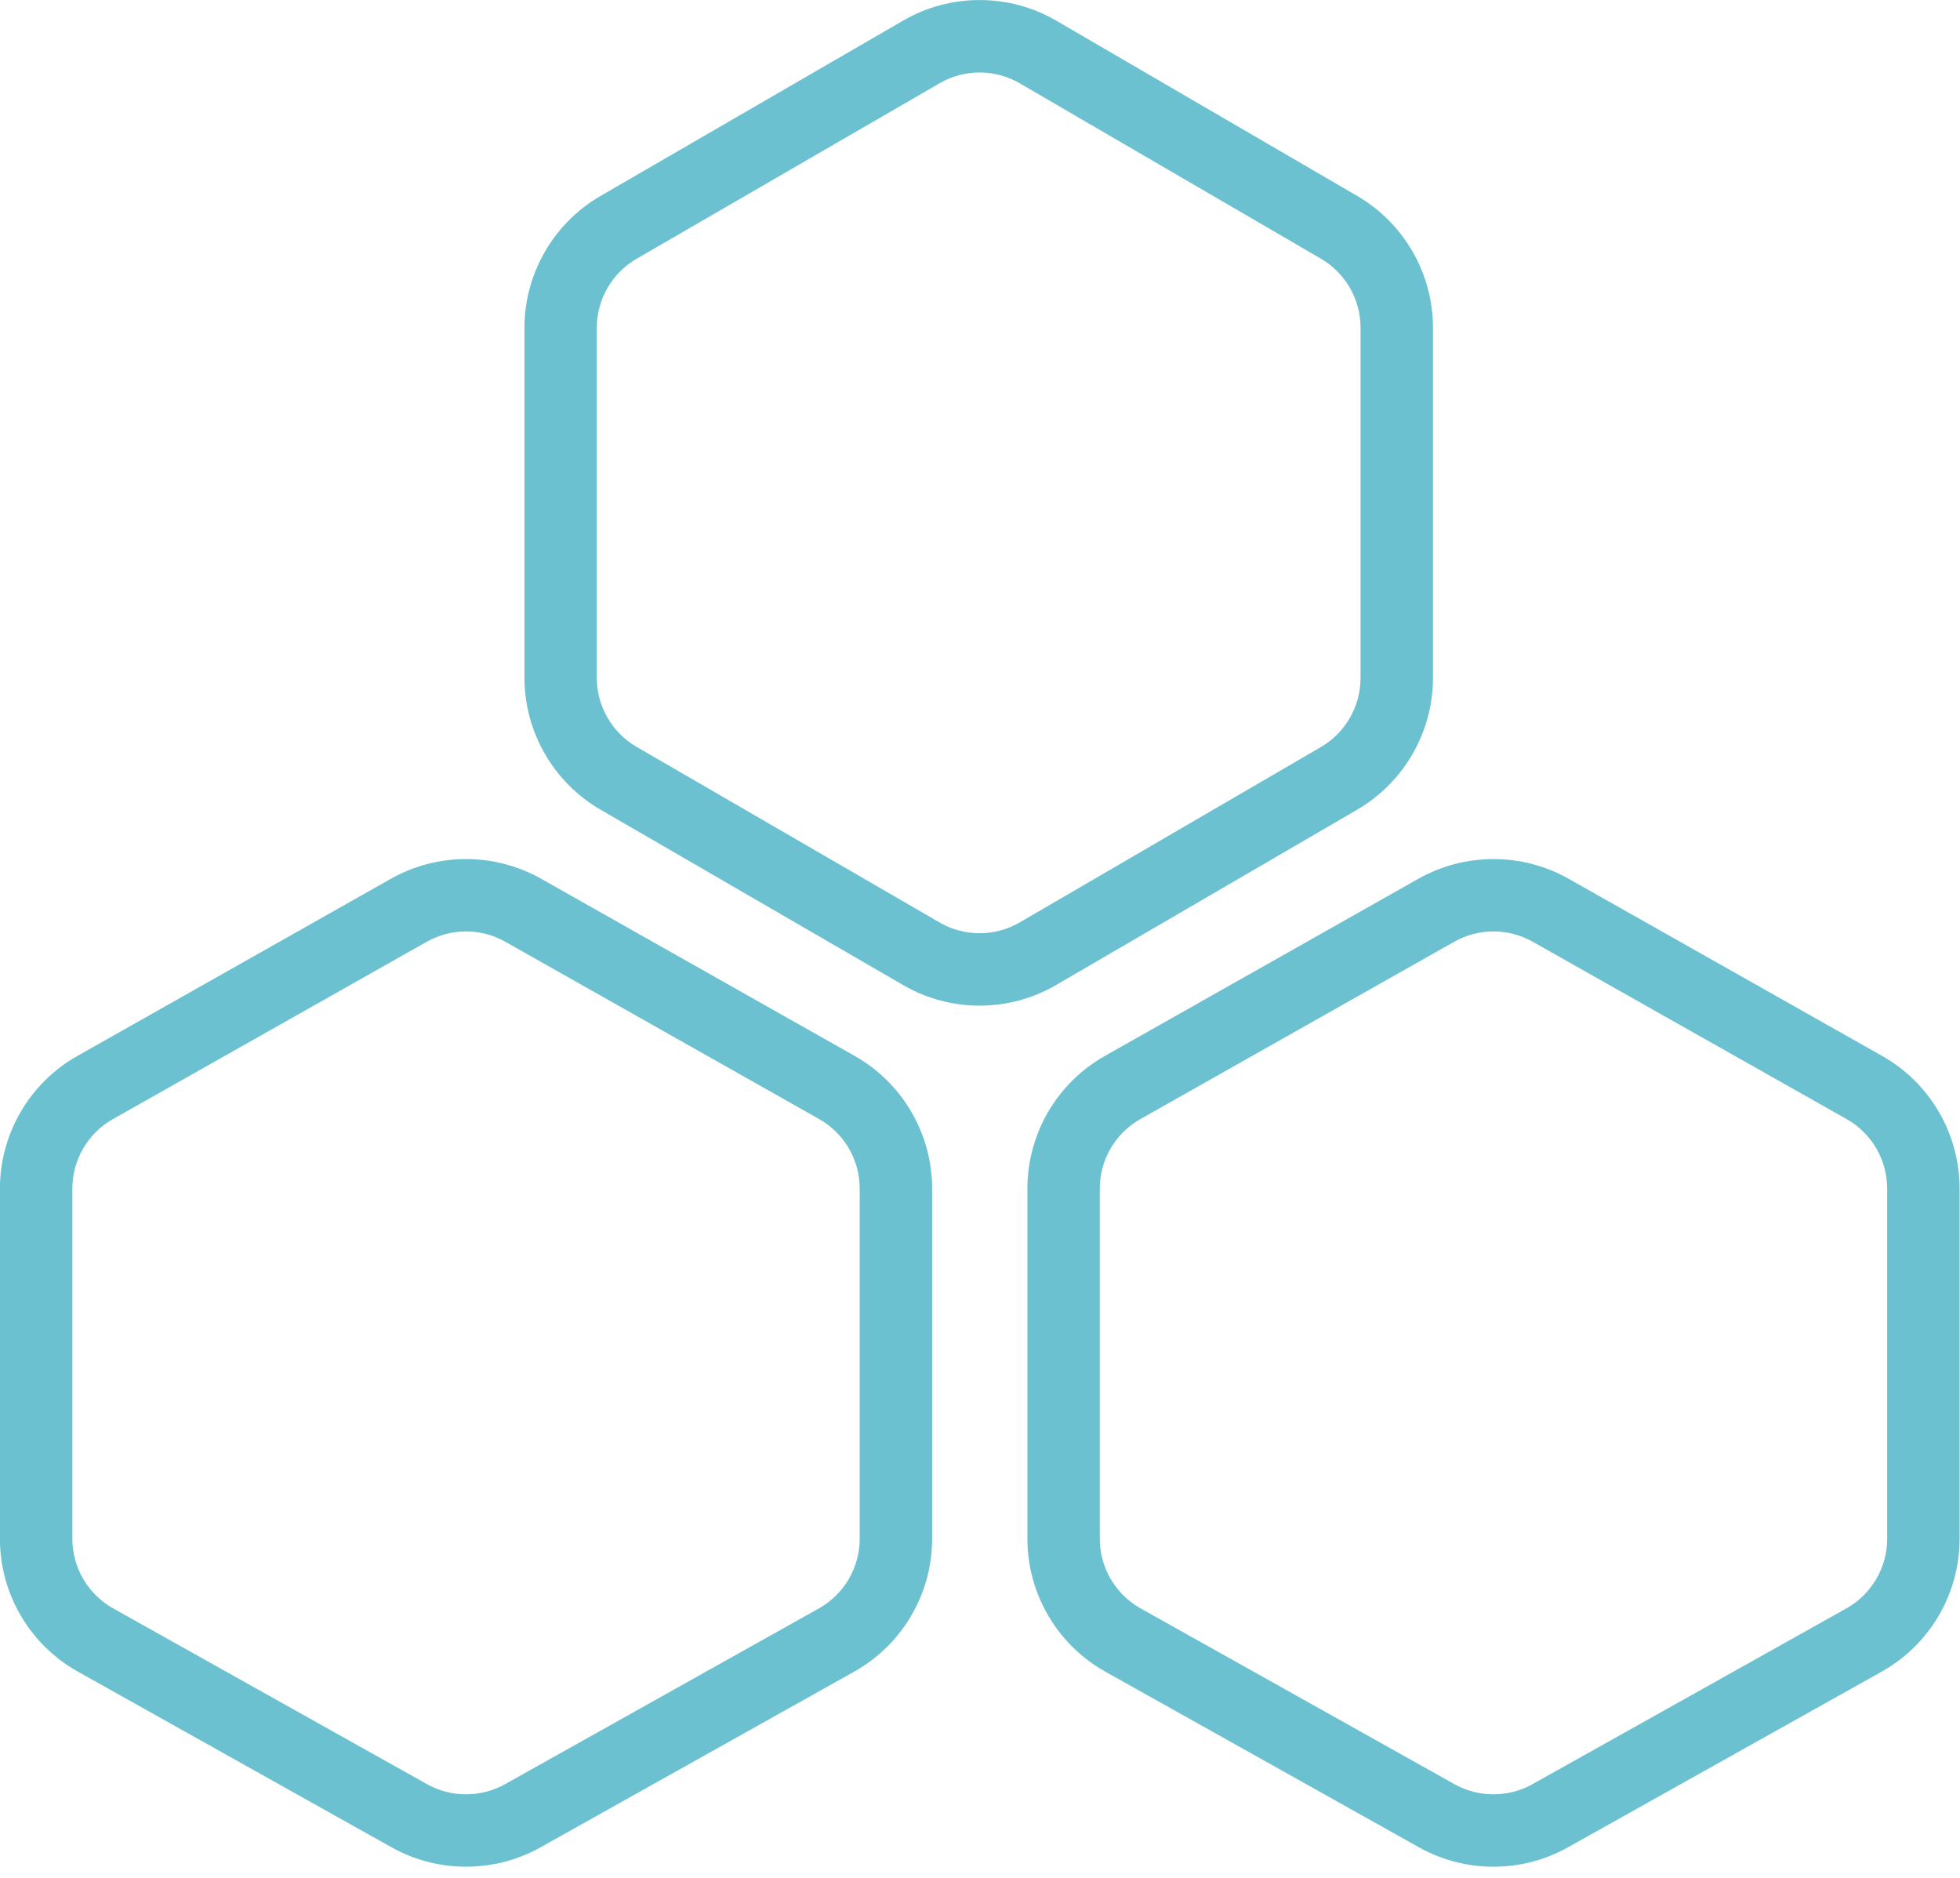
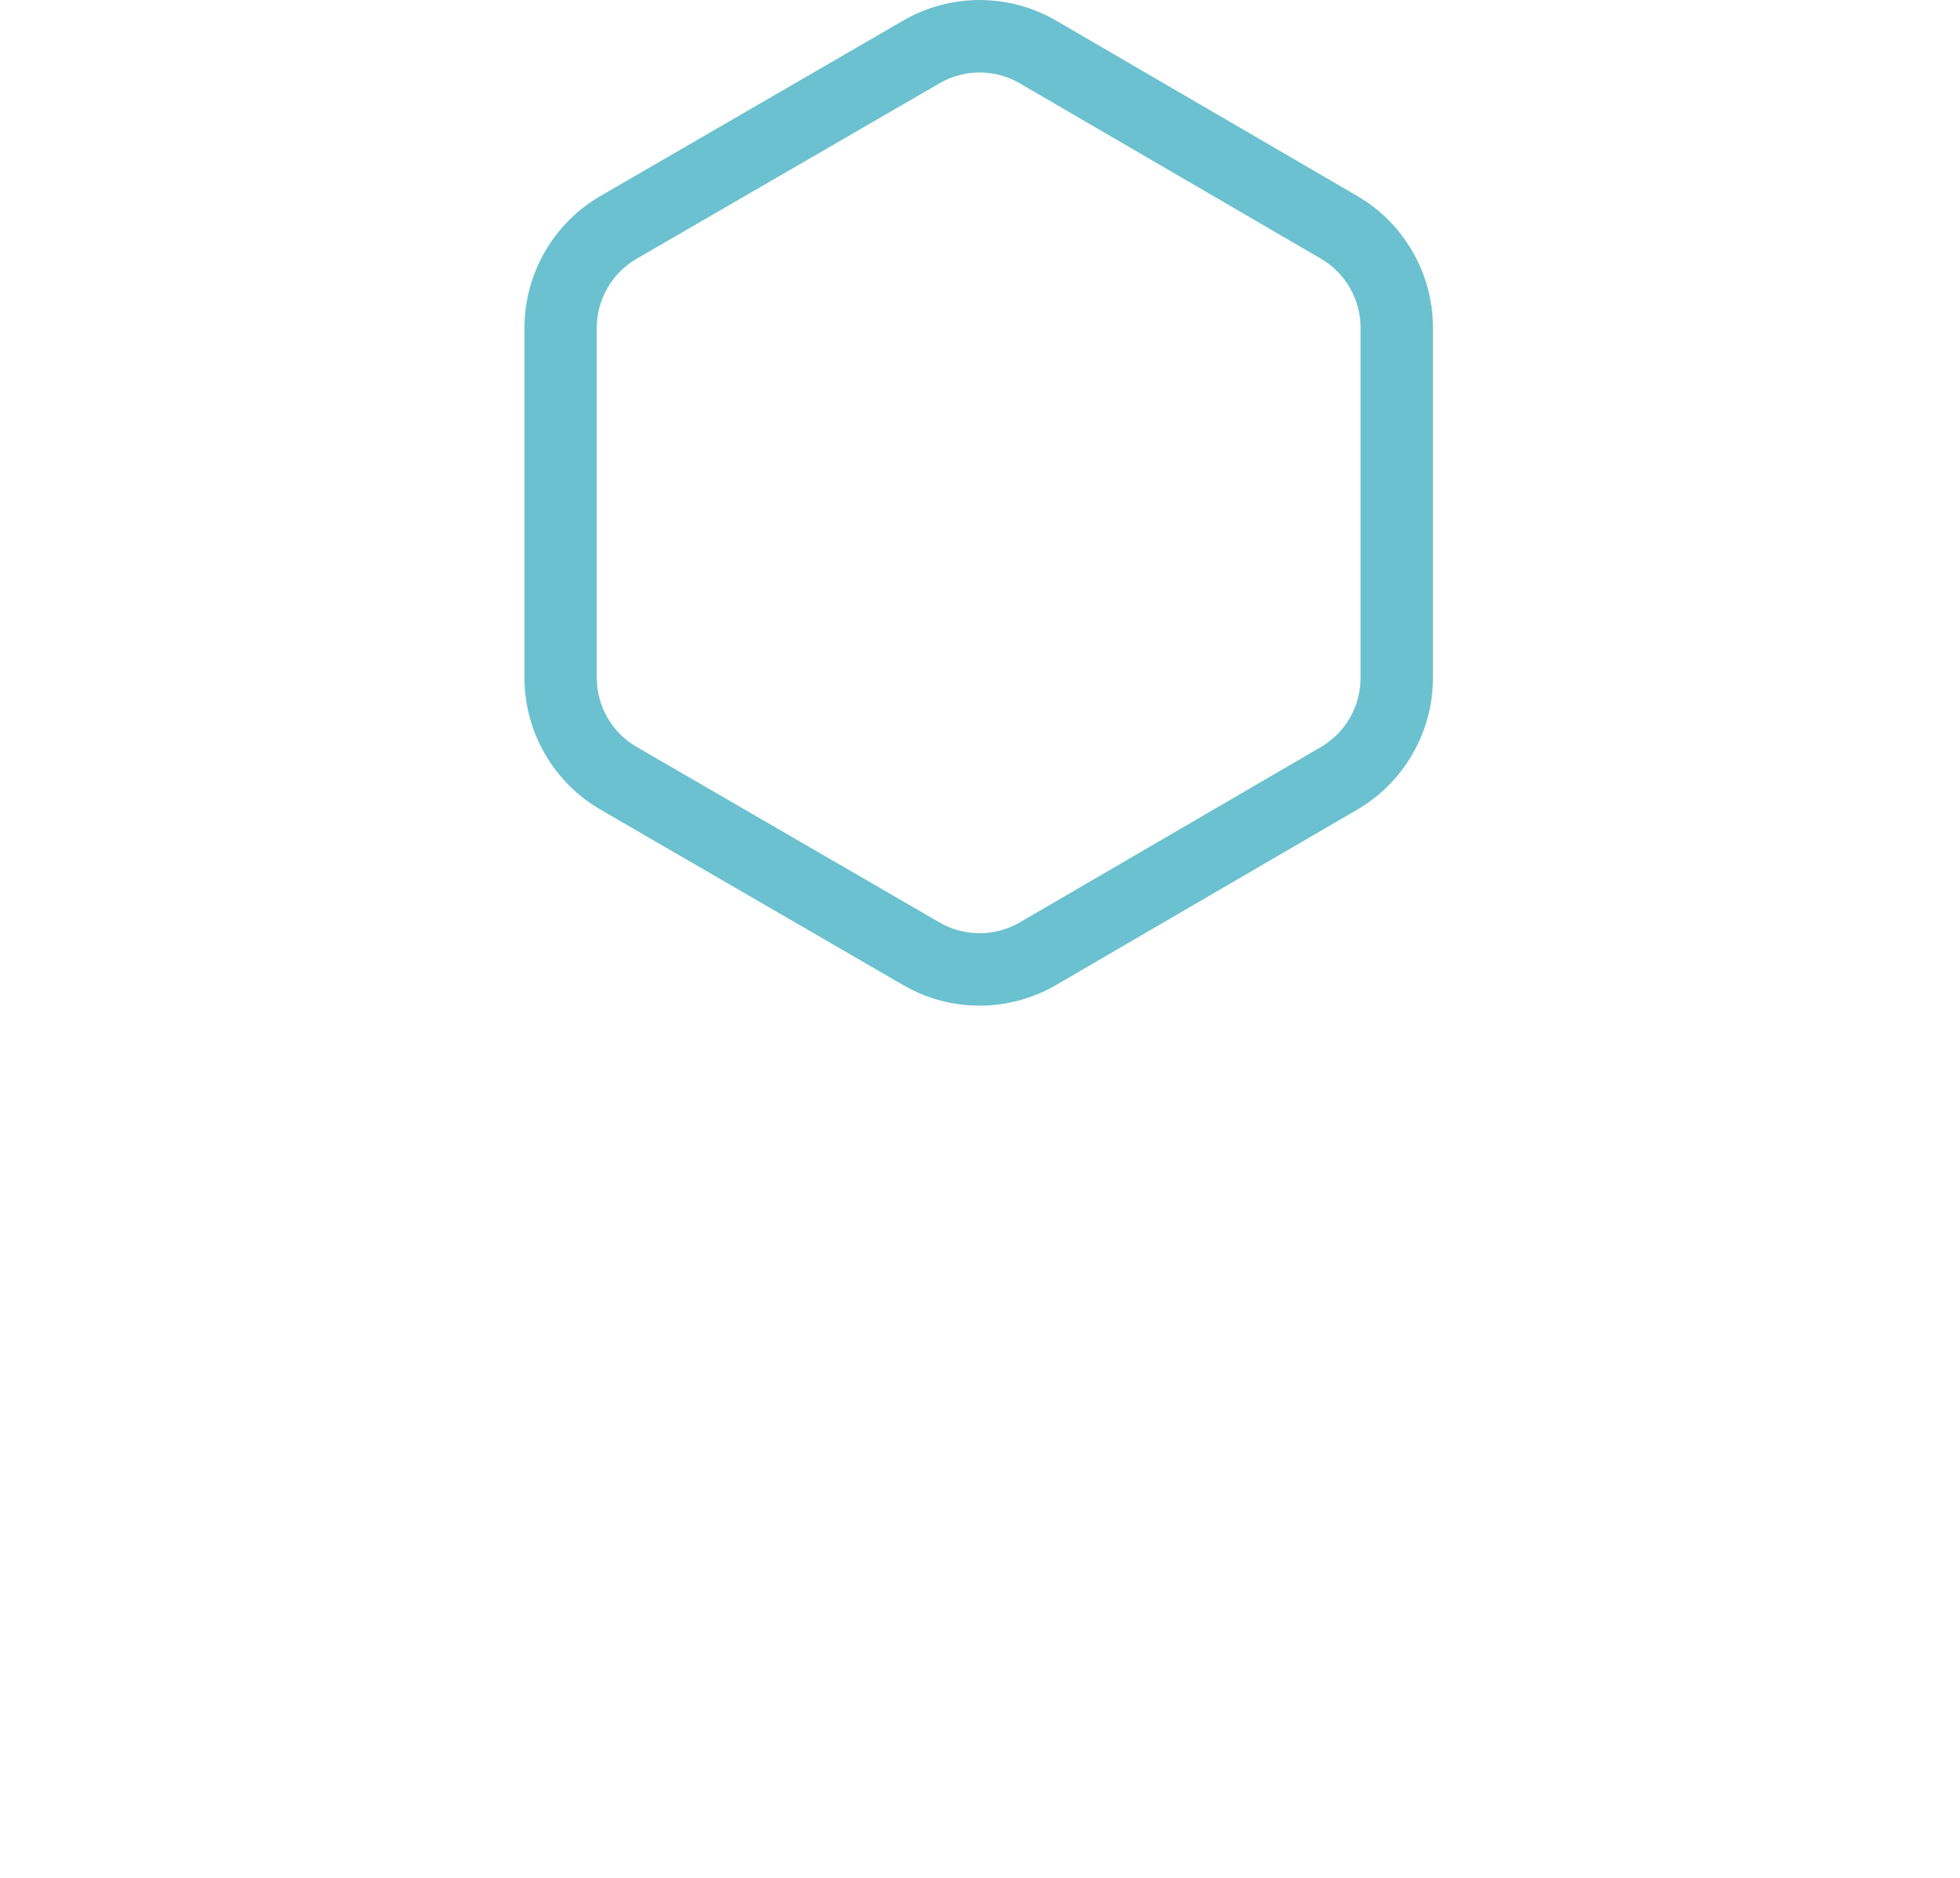
<svg xmlns="http://www.w3.org/2000/svg" clip-rule="evenodd" fill-rule="evenodd" stroke-linejoin="round" stroke-miterlimit="2" viewBox="0 0 143 137">
  <g fill="#6bc1d0" fill-rule="nonzero">
    <path d="m521.846 114.859c-1.952 0-3.871-.514-5.561-1.492l-22.117-12.817c-3.414-1.987-5.524-5.649-5.53-9.6v-25.544c.006-3.951 2.116-7.612 5.53-9.6l22.119-12.815c3.445-1.989 7.704-1.984 11.144.012l21.982 12.8c3.402 1.99 5.503 5.645 5.51 9.586v25.576c-.007 3.941-2.108 7.596-5.51 9.586l-21.982 12.8c-1.696.987-3.623 1.508-5.585 1.508zm-2.913-6.063c1.804 1.043 4.036 1.04 5.838-.007l21.984-12.8c1.781-1.043 2.88-2.956 2.885-5.019v-25.576c-.004-2.064-1.104-3.977-2.885-5.019l-21.984-12.8c-1.801-1.048-4.033-1.05-5.836-.007l-22.12 12.812c-1.789 1.04-2.895 2.957-2.9 5.026v25.545c.004 2.07 1.11 3.988 2.9 5.028z" transform="translate(-450.375 -41.5)" />
-     <path d="m500.915 150.589c-1.897.003-3.763-.481-5.419-1.405l-22.916-12.832c-3.497-1.961-5.671-5.67-5.672-9.679v-25.557c.004-3.995 2.161-7.691 5.637-9.66l22.912-12.946c3.386-1.898 7.528-1.898 10.914 0l22.915 12.946c3.475 1.969 5.632 5.666 5.634 9.66v25.557c-.001 4.009-2.175 7.718-5.672 9.679l-22.912 12.831c-1.657.925-3.524 1.409-5.421 1.406zm-2.841-6.014c1.764.979 3.914.979 5.678 0l22.913-12.831c1.832-1.027 2.97-2.97 2.971-5.07v-25.558c-.001-2.092-1.13-4.029-2.95-5.06l-22.915-12.943c-1.772-.996-3.941-.996-5.713 0l-22.913 12.945c-1.821 1.03-2.951 2.966-2.953 5.058v25.557c.002 2.1 1.14 4.042 2.971 5.07l22.914 12.831z" transform="translate(-466.913 -14.42)" />
-     <path d="m543.479 150.589c-1.897.003-3.763-.481-5.419-1.405l-22.914-12.831c-3.497-1.961-5.67-5.67-5.671-9.679v-25.558c.003-3.995 2.16-7.692 5.637-9.66l22.912-12.946c3.386-1.898 7.528-1.898 10.914 0l22.915 12.946c3.475 1.969 5.631 5.666 5.635 9.66v25.557c-.003 4.009-2.176 7.717-5.672 9.679l-22.916 12.831c-1.657.925-3.524 1.409-5.421 1.406zm-2.839-6.014c1.764.979 3.914.979 5.678 0l22.915-12.831c1.831-1.028 2.969-2.97 2.971-5.07v-25.558c-.002-2.091-1.131-4.027-2.951-5.058l-22.918-12.945c-1.772-.996-3.941-.996-5.713 0l-22.913 12.945c-1.821 1.03-2.951 2.966-2.952 5.058v25.557c.001 2.1 1.138 4.042 2.969 5.07l22.915 12.831z" transform="translate(-434.517 -14.42)" />
  </g>
</svg>